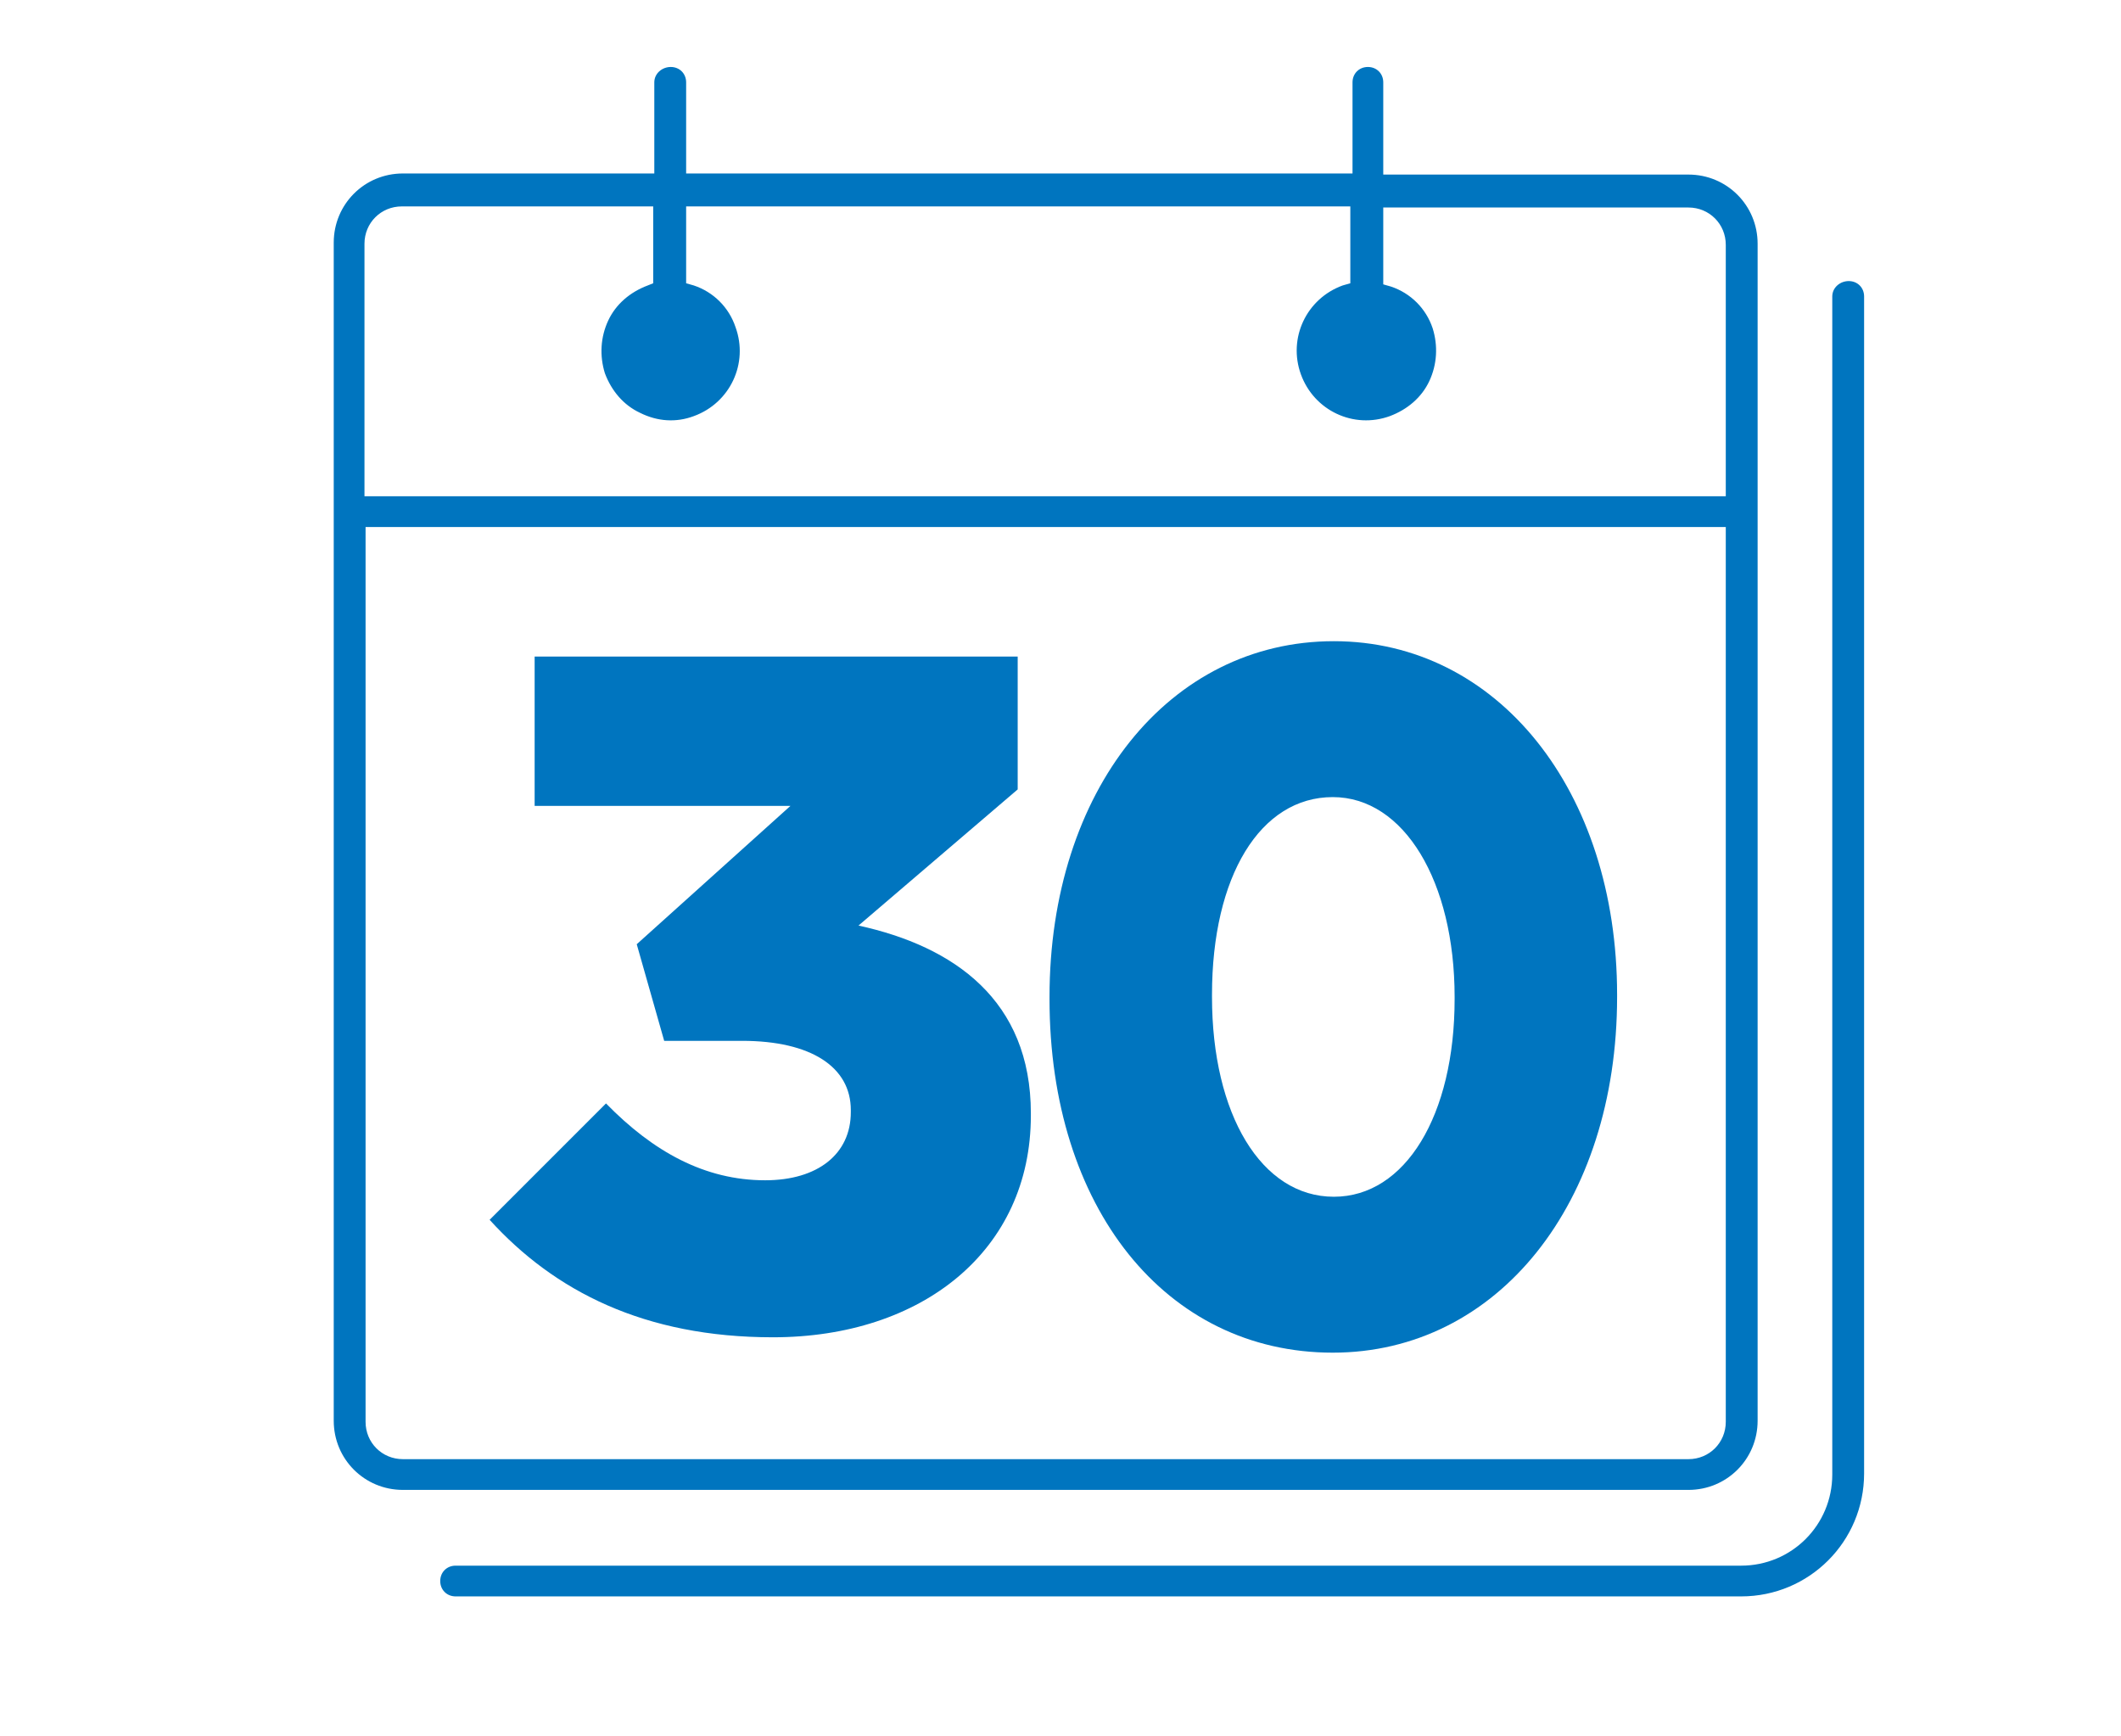
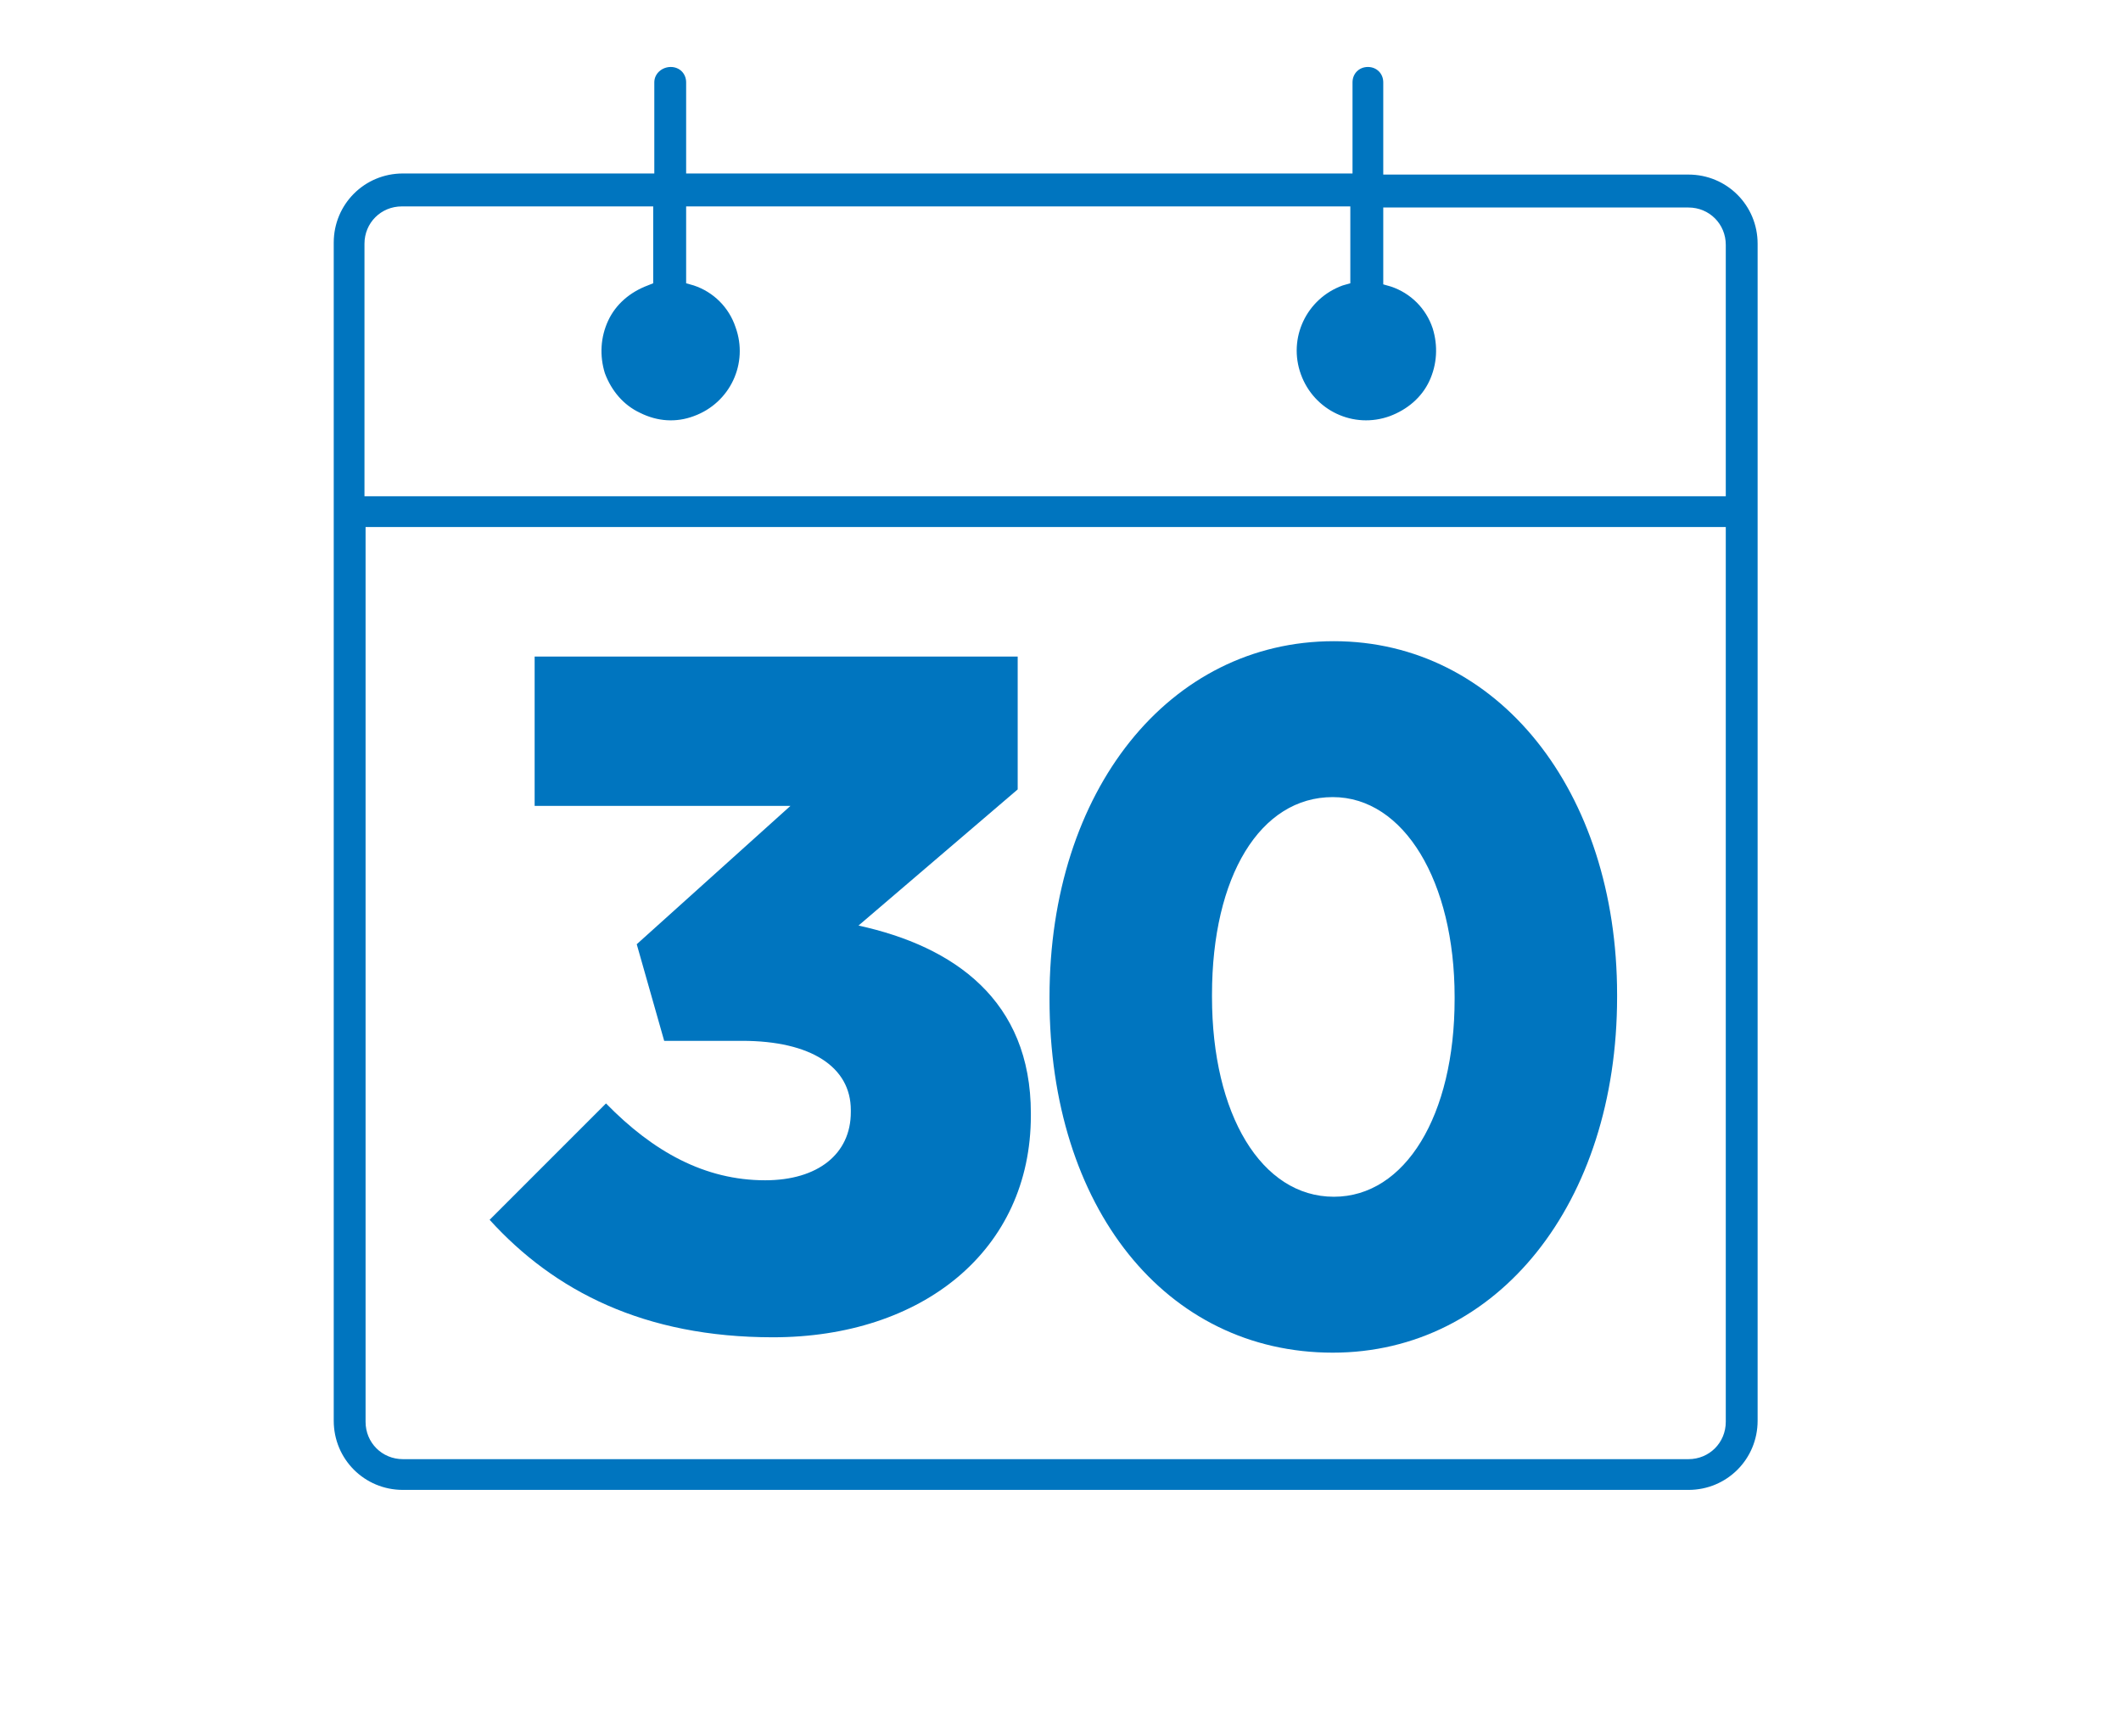
<svg xmlns="http://www.w3.org/2000/svg" version="1.1" id="Layer_1" x="0px" y="0px" viewBox="0 0 193.2 158.1" style="enable-background:new 0 0 193.2 158.1;" xml:space="preserve">
  <style type="text/css">
	.st0{fill:#0075BF;}
</style>
  <g>
    <path class="st0" d="M44.6,111.1l10.6-10.6c4.3,4.4,9,7,14.5,7c4.8,0,7.8-2.4,7.8-6.2v-0.2c0-3.9-3.6-6.3-9.9-6.3h-7.1L58,86   l14-12.6H48.7V59.8h44v12.1L78.2,84.3c8.7,1.9,15.7,6.8,15.7,17.1v0.2c0,12.3-9.9,20.2-23.5,20.2C58.7,121.8,50.5,117.6,44.6,111.1   z" />
    <path class="st0" d="M121.5,58.4c-15,0-25.9,13.6-25.9,32.4V91c0,19,10.6,32.2,25.8,32.2c15,0,25.9-13.6,25.9-32.4v-0.2   C147.3,72,136.4,58.4,121.5,58.4z M110.4,90.6c0-10.8,4.4-18,11-18c6.5,0,11.1,7.7,11.1,18.2V91c0,10.6-4.5,18-11,18   c-6.6,0-11.1-7.5-11.1-18.2V90.6z" />
  </g>
  <path class="st0" d="M59.6,7.5v8.3H36.7c-3.5,0-6.3,2.8-6.3,6.3v107.3c0,3.5,2.8,6.3,6.3,6.3h117.1c3.5,0,6.3-2.8,6.3-6.3V22.2  c0-3.5-2.8-6.3-6.3-6.3h-27.8V7.5c0-0.8-0.6-1.4-1.4-1.4c-0.8,0-1.4,0.6-1.4,1.4v8.3H62.5V7.5c0-0.8-0.6-1.4-1.4-1.4  C60.3,6.1,59.6,6.7,59.6,7.5z M157.2,129.5c0,1.9-1.5,3.4-3.4,3.4H36.7c-1.9,0-3.4-1.5-3.4-3.4V48h123.9V129.5z M63.2,37.9  c3.3-1.2,5-4.8,3.8-8.1c-0.6-1.8-2-3.2-3.8-3.8l-0.7-0.2v-7H123v7l-0.7,0.2c-3.3,1.2-5,4.8-3.8,8.1c1.2,3.3,4.8,5,8.1,3.8  c1.6-0.6,2.9-1.7,3.6-3.2c0.7-1.5,0.8-3.2,0.3-4.8c-0.6-1.8-2-3.2-3.8-3.8l-0.7-0.2v-7h27.8c1.9,0,3.4,1.5,3.4,3.4v22.9H33.2V22.2  c0-1.9,1.5-3.4,3.4-3.4h22.9v7L59,26c-1.6,0.6-2.9,1.7-3.6,3.2s-0.8,3.2-0.3,4.8c0.6,1.6,1.7,2.9,3.2,3.6  C59.9,38.4,61.6,38.5,63.2,37.9z" />
-   <path class="st0" d="M166.9,27v107.3c0,4.6-3.7,8.3-8.3,8.3H41.5c-0.8,0-1.4,0.6-1.4,1.4s0.6,1.4,1.4,1.4h117.1  c6.2,0,11.2-5,11.2-11.2V27c0-0.8-0.6-1.4-1.4-1.4S166.9,26.2,166.9,27z" />
</svg>